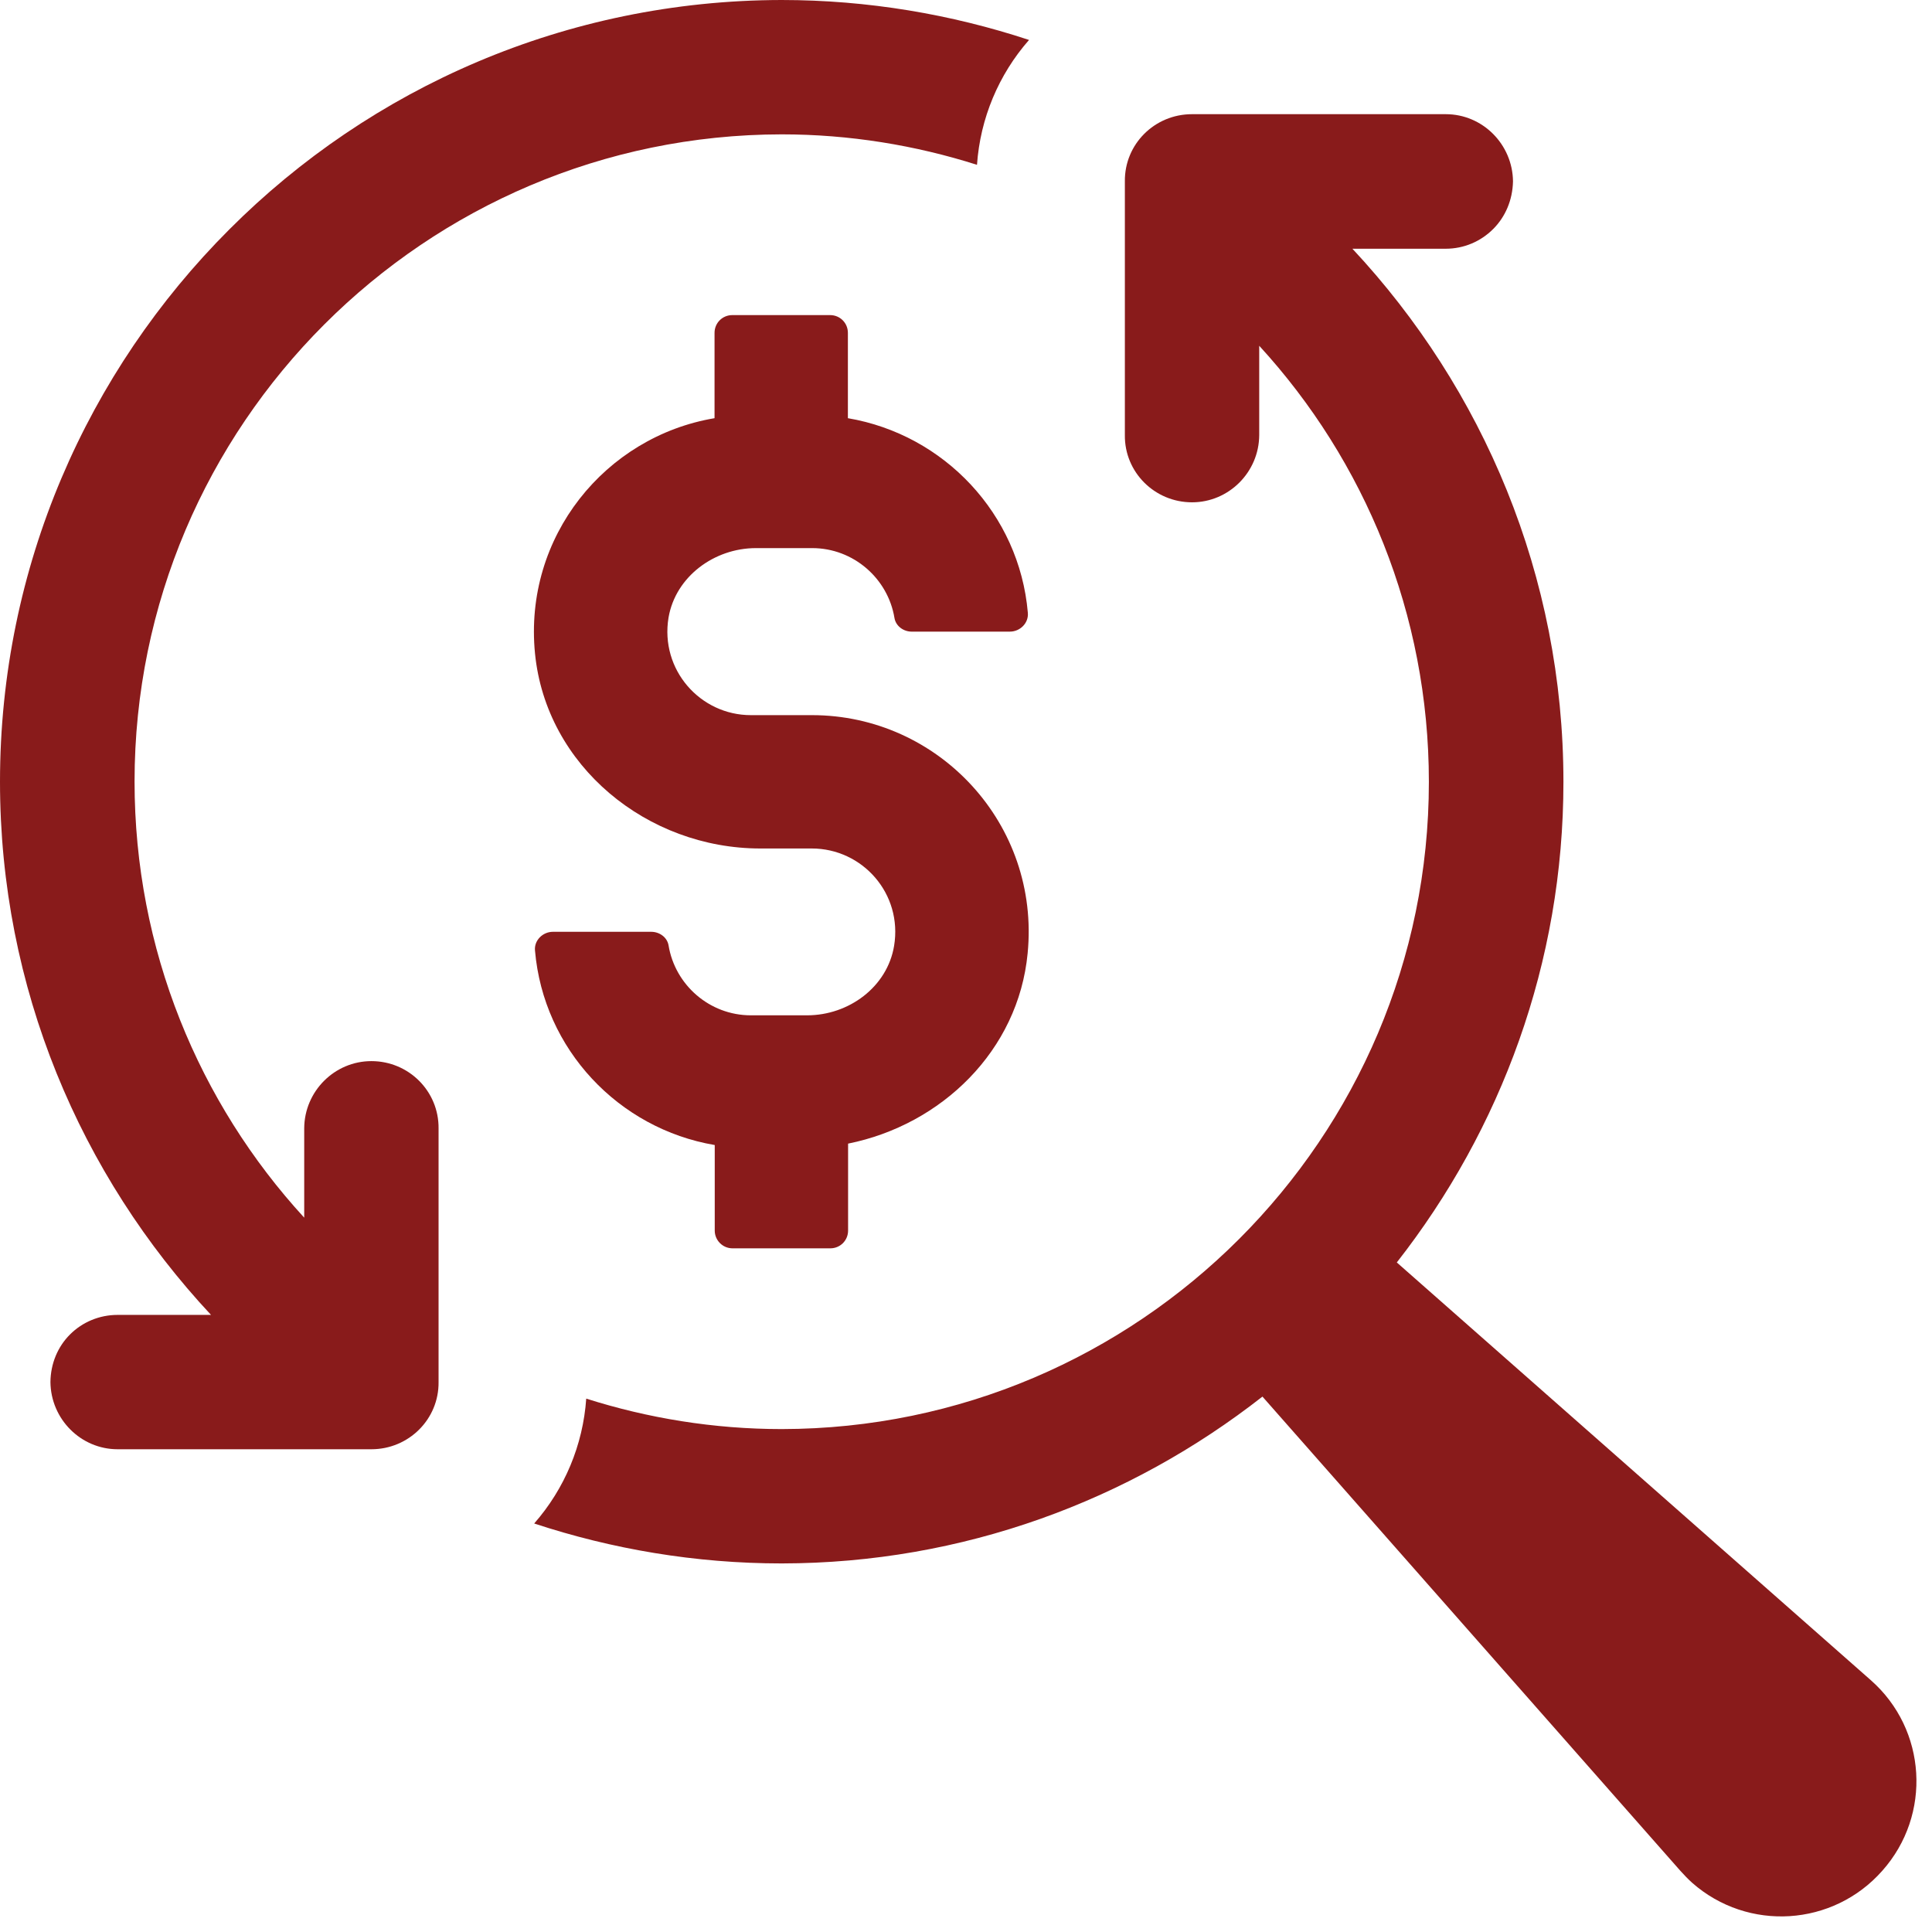
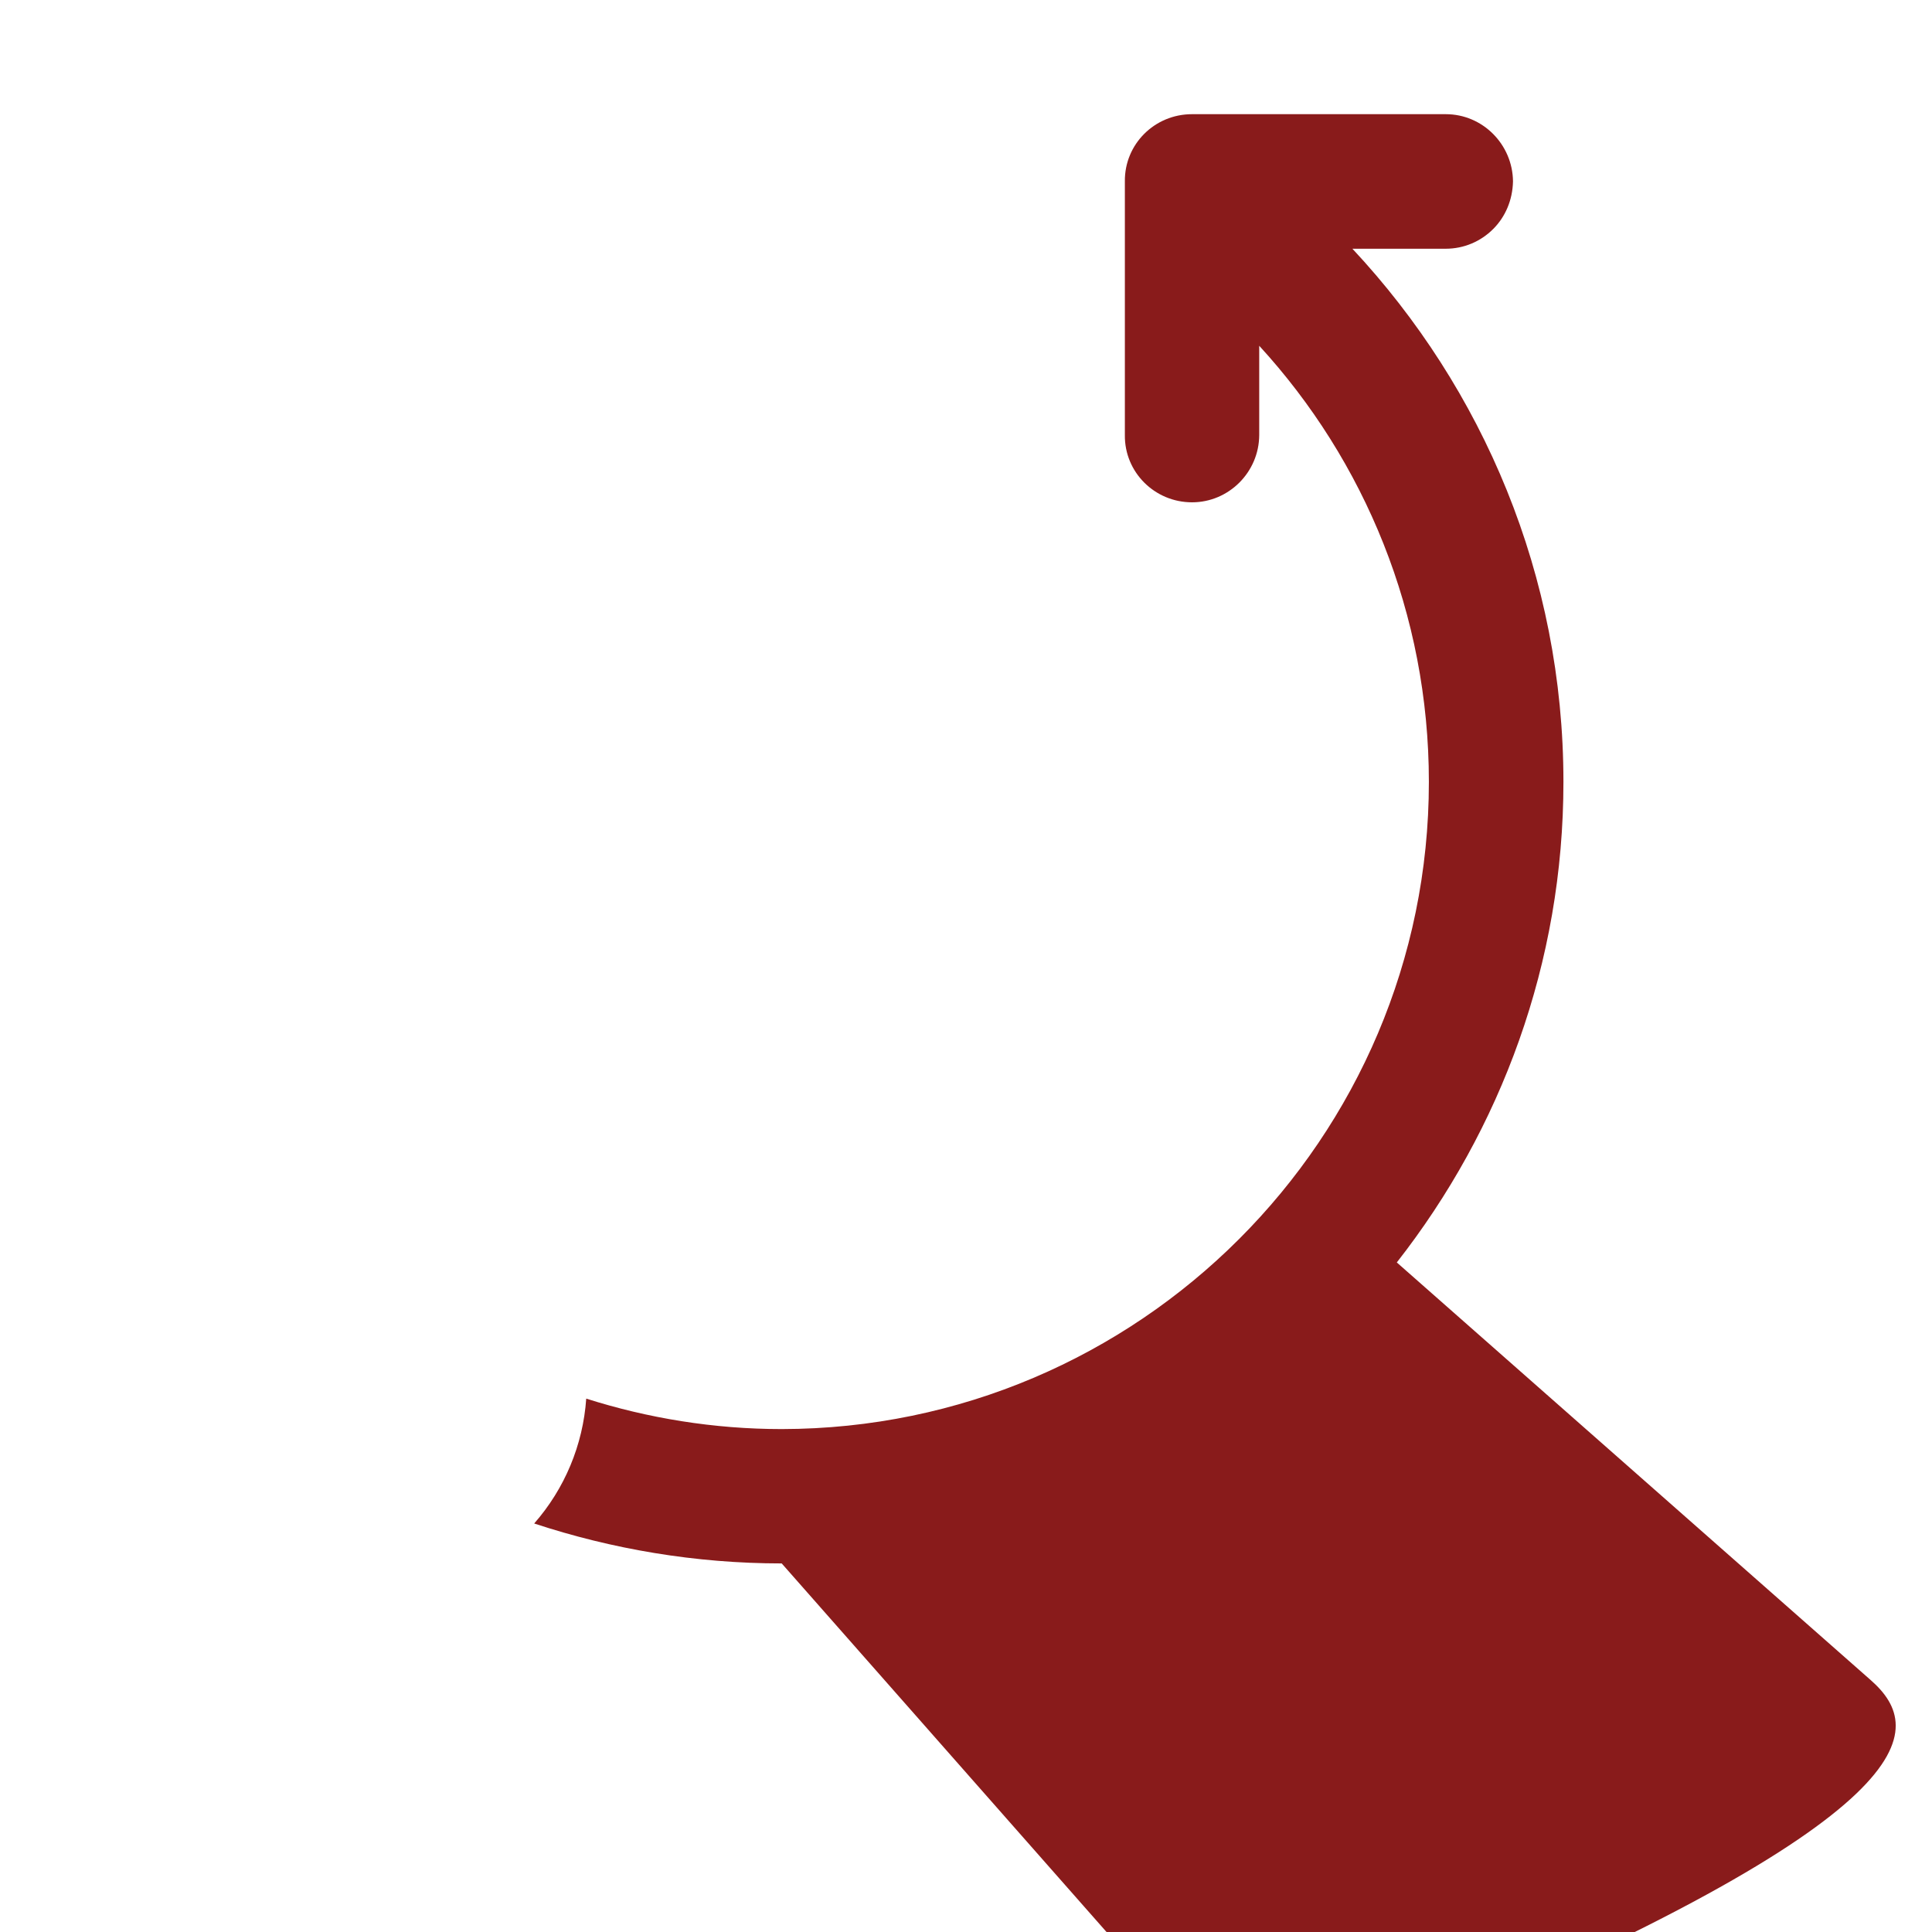
<svg xmlns="http://www.w3.org/2000/svg" fill="#891b1b" height="957.7" preserveAspectRatio="xMidYMid meet" version="1" viewBox="25.0 25.0 957.7 957.7" width="957.7" zoomAndPan="magnify">
  <g id="change1_1">
-     <path d="M952.4,857.9l-235-207.1C769,584.9,800,502.3,800,412.6c0-102.2-39.9-195-104.6-264.3l46.2,0c9.1,0,17.4-3.6,23.6-9.8 c6-6,9.6-14.3,9.8-23.6c-0.2-18.4-15.1-33.3-33.3-33.3H615.9c-18.6,0-33.5,14.9-33.3,33.3v125.8c-0.2,18.4,14.8,33.3,33.3,33.3 c18.2,0,33.2-14.9,33.3-33.3v-44.3c52.2,56.9,84.1,132.9,84.1,216.2c0,176.7-143.9,320.6-320.8,320.8c-33.7,0-66.4-5.4-96.9-15.1 c-1.6,23-10.7,44.7-25.8,61.9c38.5,12.7,79.9,19.8,122.7,19.8c89.9-0.1,172.5-31.2,238.3-82.7l207.1,235c1.8,2,3.9,4.2,5.9,6 c27.7,24.4,69.9,21.7,94.3-6C982.7,924.6,980.1,882.3,952.4,857.9z" />
-     <path d="M209.1,551c-18.2,0-33.2,14.9-33.3,33.3v44.3c-52.2-56.9-84.1-132.9-84.1-216.2c0-176.7,143.9-320.6,320.8-320.8 c33.6,0,66.3,5.4,96.8,15.1c1.6-23,10.7-44.7,25.8-61.9c-38.5-12.7-79.9-19.8-122.7-19.8c-106.8,0.2-203.6,43.5-273.7,113.7 C68.4,209,25,305.9,25,412.5c0,102.2,39.9,195,104.6,264.3H83.3c-9.1,0-17.5,3.6-23.6,9.7c-6,6-9.6,14.3-9.7,23.6 c0.2,18.4,15.1,33.3,33.3,33.3h125.8c18.5,0,33.5-14.9,33.3-33.3V584.4C242.6,566,227.7,551,209.1,551z" />
-     <path d="M399.7,296.7h27.9c20.5,0,37.6,15.1,40.8,34.7c0.7,4,4.5,6.7,8.5,6.7h48.7c5.1,0,9.4-4.3,8.9-9.4 c-4.2-48.9-41.5-88.3-89.2-96.4v-42.3c0-4.9-3.9-8.8-8.8-8.8h-48.5c-4.9,0-8.8,3.9-8.8,8.8v42.3c-54.1,9.1-94.7,58.7-89,116.6 c5.5,55.8,55.6,96.7,111.7,96.7h25.5c25.1,0,45.1,22.4,40.8,48.3c-3.4,20.4-22.5,34.4-43.1,34.4h-27.9c-20.5,0-37.6-15.1-40.8-34.7 c-0.7-4-4.5-6.7-8.6-6.7h-48.7c-5.1,0-9.4,4.3-8.9,9.3c4.2,48.9,41.4,88.3,89.1,96.4V635c0,4.8,3.9,8.8,8.8,8.8h48.5 c4.9,0,8.8-3.9,8.8-8.8v-43.1c46.3-9.3,84.4-46.1,89-94.3c6.3-64-44.1-118.1-106.9-118.1h-30.3c-25.1,0-45.1-22.5-40.8-48.4 C359.9,310.8,379.1,296.7,399.7,296.7z" />
+     <path d="M952.4,857.9l-235-207.1C769,584.9,800,502.3,800,412.6c0-102.2-39.9-195-104.6-264.3l46.2,0c9.1,0,17.4-3.6,23.6-9.8 c6-6,9.6-14.3,9.8-23.6c-0.2-18.4-15.1-33.3-33.3-33.3H615.9c-18.6,0-33.5,14.9-33.3,33.3v125.8c-0.2,18.4,14.8,33.3,33.3,33.3 c18.2,0,33.2-14.9,33.3-33.3v-44.3c52.2,56.9,84.1,132.9,84.1,216.2c0,176.7-143.9,320.6-320.8,320.8c-33.7,0-66.4-5.4-96.9-15.1 c-1.6,23-10.7,44.7-25.8,61.9c38.5,12.7,79.9,19.8,122.7,19.8l207.1,235c1.8,2,3.9,4.2,5.9,6 c27.7,24.4,69.9,21.7,94.3-6C982.7,924.6,980.1,882.3,952.4,857.9z" />
  </g>
</svg>